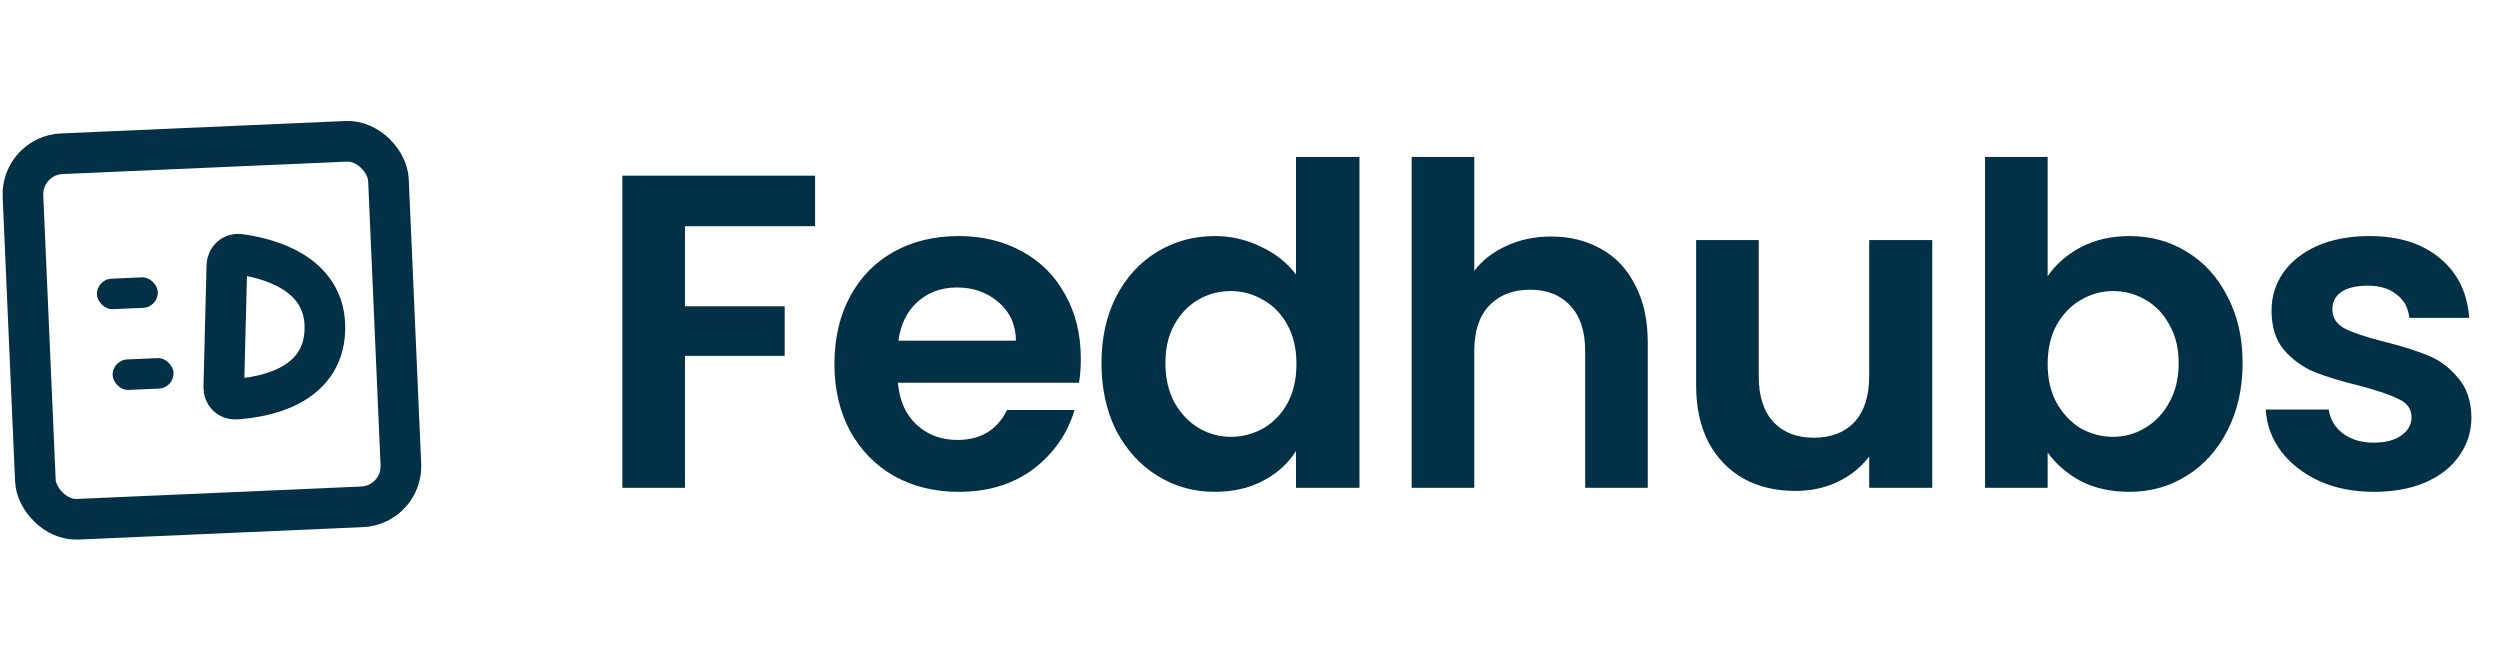
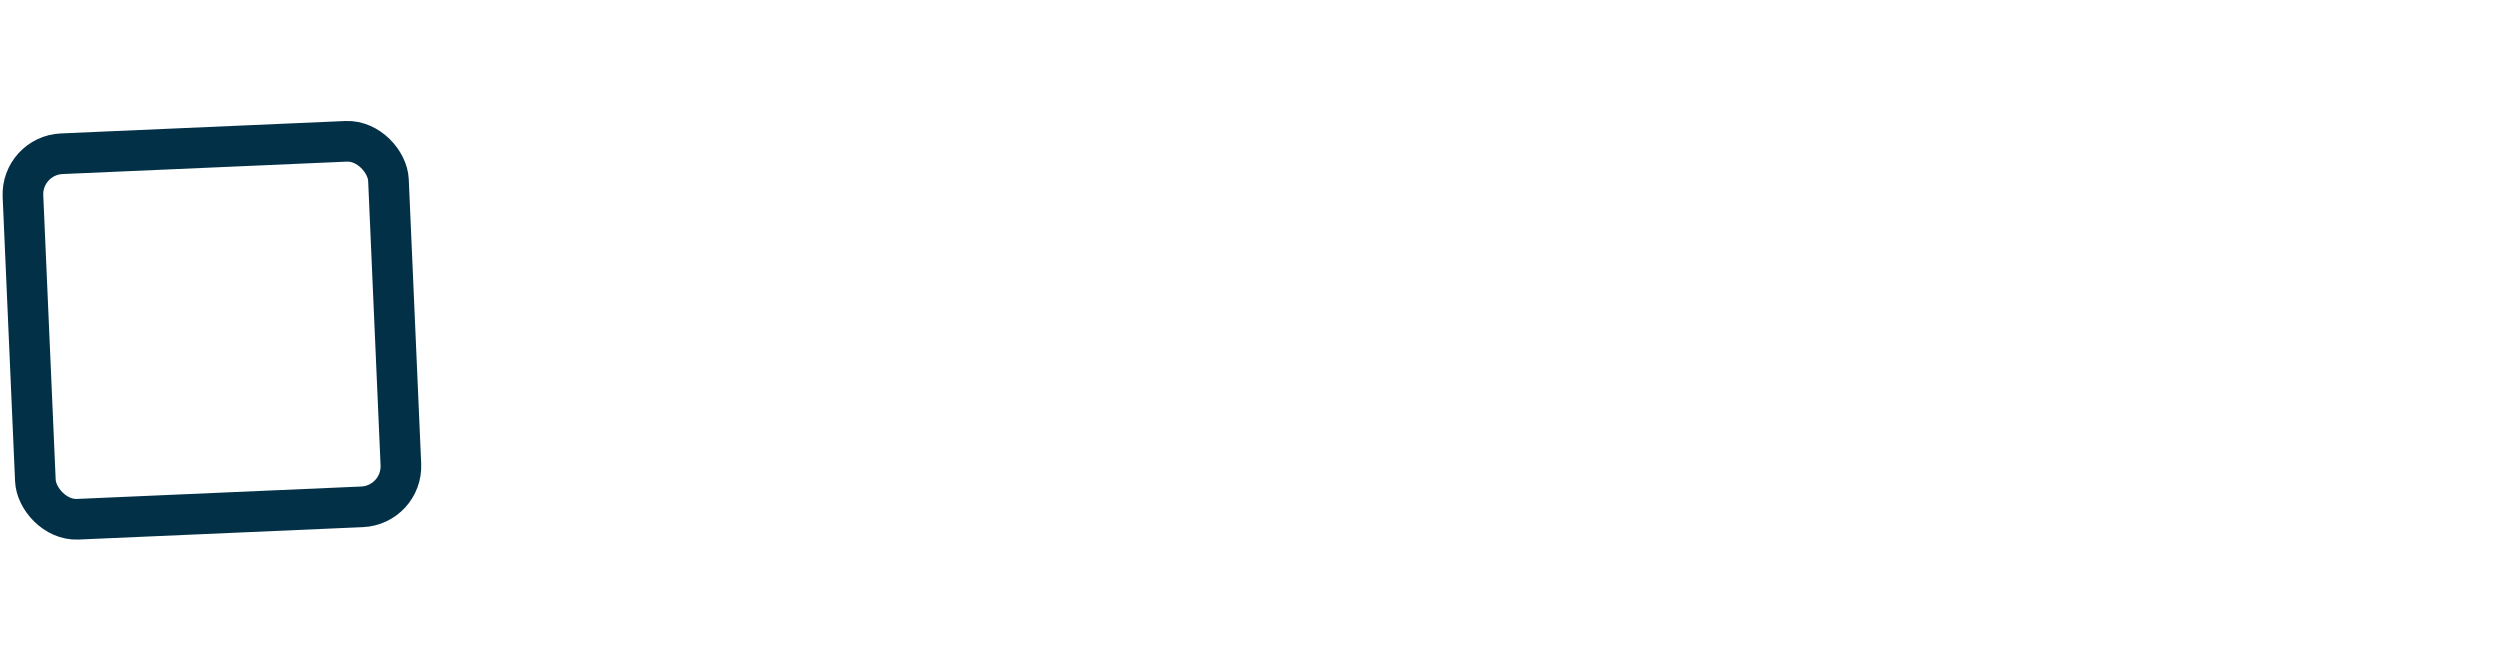
<svg xmlns="http://www.w3.org/2000/svg" width="246" height="65" viewBox="0 0 246 65" fill="none">
  <rect x="2.085" y="15.302" width="36" height="36" rx="3.994" transform="rotate(-2.5 2.085 15.302)" stroke="#023047" stroke-width="4" />
-   <rect x="9.473" y="27.488" width="5.994" height="3.002" rx="1.501" transform="rotate(-2.5 9.473 27.488)" fill="#023047" />
-   <rect x="11.02" y="35.434" width="5.994" height="3.002" rx="1.501" transform="rotate(-2.5 11.02 35.434)" fill="#023047" />
-   <path d="M22.021 38.117L22.325 26.113C22.342 25.451 22.892 24.935 23.549 25.02C26.155 25.357 32.114 26.749 31.97 32.438C31.825 38.141 25.776 39.117 23.168 39.272C22.515 39.311 22.005 38.771 22.021 38.117Z" stroke="#023047" stroke-width="4" />
-   <path d="M80.204 17.288V22.26H67.4V30.136H77.213V35.02H67.4V48H61.24V17.288H80.204ZM106.352 35.284C106.352 36.164 106.294 36.956 106.176 37.66H88.356C88.503 39.42 89.119 40.799 90.204 41.796C91.29 42.793 92.624 43.292 94.209 43.292C96.496 43.292 98.124 42.309 99.093 40.344H105.736C105.032 42.691 103.683 44.627 101.688 46.152C99.694 47.648 97.245 48.396 94.341 48.396C91.994 48.396 89.882 47.883 88.004 46.856C86.156 45.8 84.704 44.319 83.648 42.412C82.622 40.505 82.109 38.305 82.109 35.812C82.109 33.289 82.622 31.075 83.648 29.168C84.675 27.261 86.112 25.795 87.96 24.768C89.808 23.741 91.935 23.228 94.341 23.228C96.658 23.228 98.726 23.727 100.544 24.724C102.392 25.721 103.815 27.144 104.812 28.992C105.839 30.811 106.352 32.908 106.352 35.284ZM99.972 33.524C99.943 31.94 99.371 30.679 98.257 29.74C97.142 28.772 95.778 28.288 94.165 28.288C92.639 28.288 91.349 28.757 90.293 29.696C89.266 30.605 88.635 31.881 88.4 33.524H99.972ZM108.385 35.724C108.385 33.26 108.869 31.075 109.837 29.168C110.834 27.261 112.183 25.795 113.885 24.768C115.586 23.741 117.478 23.228 119.561 23.228C121.145 23.228 122.655 23.58 124.093 24.284C125.53 24.959 126.674 25.868 127.525 27.012V15.44H133.773V48H127.525V44.392C126.762 45.595 125.691 46.563 124.313 47.296C122.934 48.029 121.335 48.396 119.517 48.396C117.463 48.396 115.586 47.868 113.885 46.812C112.183 45.756 110.834 44.275 109.837 42.368C108.869 40.432 108.385 38.217 108.385 35.724ZM127.569 35.812C127.569 34.316 127.275 33.04 126.689 31.984C126.102 30.899 125.31 30.077 124.313 29.52C123.315 28.933 122.245 28.64 121.101 28.64C119.957 28.64 118.901 28.919 117.933 29.476C116.965 30.033 116.173 30.855 115.557 31.94C114.97 32.996 114.677 34.257 114.677 35.724C114.677 37.191 114.97 38.481 115.557 39.596C116.173 40.681 116.965 41.517 117.933 42.104C118.93 42.691 119.986 42.984 121.101 42.984C122.245 42.984 123.315 42.705 124.313 42.148C125.31 41.561 126.102 40.74 126.689 39.684C127.275 38.599 127.569 37.308 127.569 35.812ZM152.637 23.272C154.485 23.272 156.128 23.683 157.565 24.504C159.002 25.296 160.117 26.484 160.909 28.068C161.73 29.623 162.141 31.5 162.141 33.7V48H155.981V34.536C155.981 32.6 155.497 31.119 154.529 30.092C153.561 29.036 152.241 28.508 150.569 28.508C148.868 28.508 147.518 29.036 146.521 30.092C145.553 31.119 145.069 32.6 145.069 34.536V48H138.909V15.44H145.069V26.66C145.861 25.604 146.917 24.783 148.237 24.196C149.557 23.58 151.024 23.272 152.637 23.272ZM190.131 23.624V48H183.927V44.92C183.135 45.976 182.094 46.812 180.803 47.428C179.542 48.015 178.163 48.308 176.667 48.308C174.76 48.308 173.074 47.912 171.607 47.12C170.14 46.299 168.982 45.111 168.131 43.556C167.31 41.972 166.899 40.095 166.899 37.924V23.624H173.059V37.044C173.059 38.98 173.543 40.476 174.511 41.532C175.479 42.559 176.799 43.072 178.471 43.072C180.172 43.072 181.507 42.559 182.475 41.532C183.443 40.476 183.927 38.98 183.927 37.044V23.624H190.131ZM201.489 27.188C202.281 26.015 203.366 25.061 204.745 24.328C206.153 23.595 207.751 23.228 209.541 23.228C211.623 23.228 213.501 23.741 215.173 24.768C216.874 25.795 218.209 27.261 219.177 29.168C220.174 31.045 220.673 33.231 220.673 35.724C220.673 38.217 220.174 40.432 219.177 42.368C218.209 44.275 216.874 45.756 215.173 46.812C213.501 47.868 211.623 48.396 209.541 48.396C207.722 48.396 206.123 48.044 204.745 47.34C203.395 46.607 202.31 45.668 201.489 44.524V48H195.329V15.44H201.489V27.188ZM214.381 35.724C214.381 34.257 214.073 32.996 213.457 31.94C212.87 30.855 212.078 30.033 211.081 29.476C210.113 28.919 209.057 28.64 207.913 28.64C206.798 28.64 205.742 28.933 204.745 29.52C203.777 30.077 202.985 30.899 202.369 31.984C201.782 33.069 201.489 34.345 201.489 35.812C201.489 37.279 201.782 38.555 202.369 39.64C202.985 40.725 203.777 41.561 204.745 42.148C205.742 42.705 206.798 42.984 207.913 42.984C209.057 42.984 210.113 42.691 211.081 42.104C212.078 41.517 212.87 40.681 213.457 39.596C214.073 38.511 214.381 37.22 214.381 35.724ZM233.597 48.396C231.602 48.396 229.813 48.044 228.229 47.34C226.645 46.607 225.384 45.624 224.445 44.392C223.536 43.16 223.037 41.796 222.949 40.3H229.153C229.27 41.239 229.725 42.016 230.517 42.632C231.338 43.248 232.35 43.556 233.553 43.556C234.726 43.556 235.636 43.321 236.281 42.852C236.956 42.383 237.293 41.781 237.293 41.048C237.293 40.256 236.882 39.669 236.061 39.288C235.269 38.877 233.993 38.437 232.233 37.968C230.414 37.528 228.918 37.073 227.745 36.604C226.601 36.135 225.604 35.416 224.753 34.448C223.932 33.48 223.521 32.175 223.521 30.532C223.521 29.183 223.902 27.951 224.665 26.836C225.457 25.721 226.572 24.841 228.009 24.196C229.476 23.551 231.192 23.228 233.157 23.228C236.061 23.228 238.378 23.961 240.109 25.428C241.84 26.865 242.793 28.816 242.969 31.28H237.073C236.985 30.312 236.574 29.549 235.841 28.992C235.137 28.405 234.184 28.112 232.981 28.112C231.866 28.112 231.001 28.317 230.385 28.728C229.798 29.139 229.505 29.711 229.505 30.444C229.505 31.265 229.916 31.896 230.737 32.336C231.558 32.747 232.834 33.172 234.565 33.612C236.325 34.052 237.777 34.507 238.921 34.976C240.065 35.445 241.048 36.179 241.869 37.176C242.72 38.144 243.16 39.435 243.189 41.048C243.189 42.456 242.793 43.717 242.001 44.832C241.238 45.947 240.124 46.827 238.657 47.472C237.22 48.088 235.533 48.396 233.597 48.396Z" fill="#023047" />
</svg>